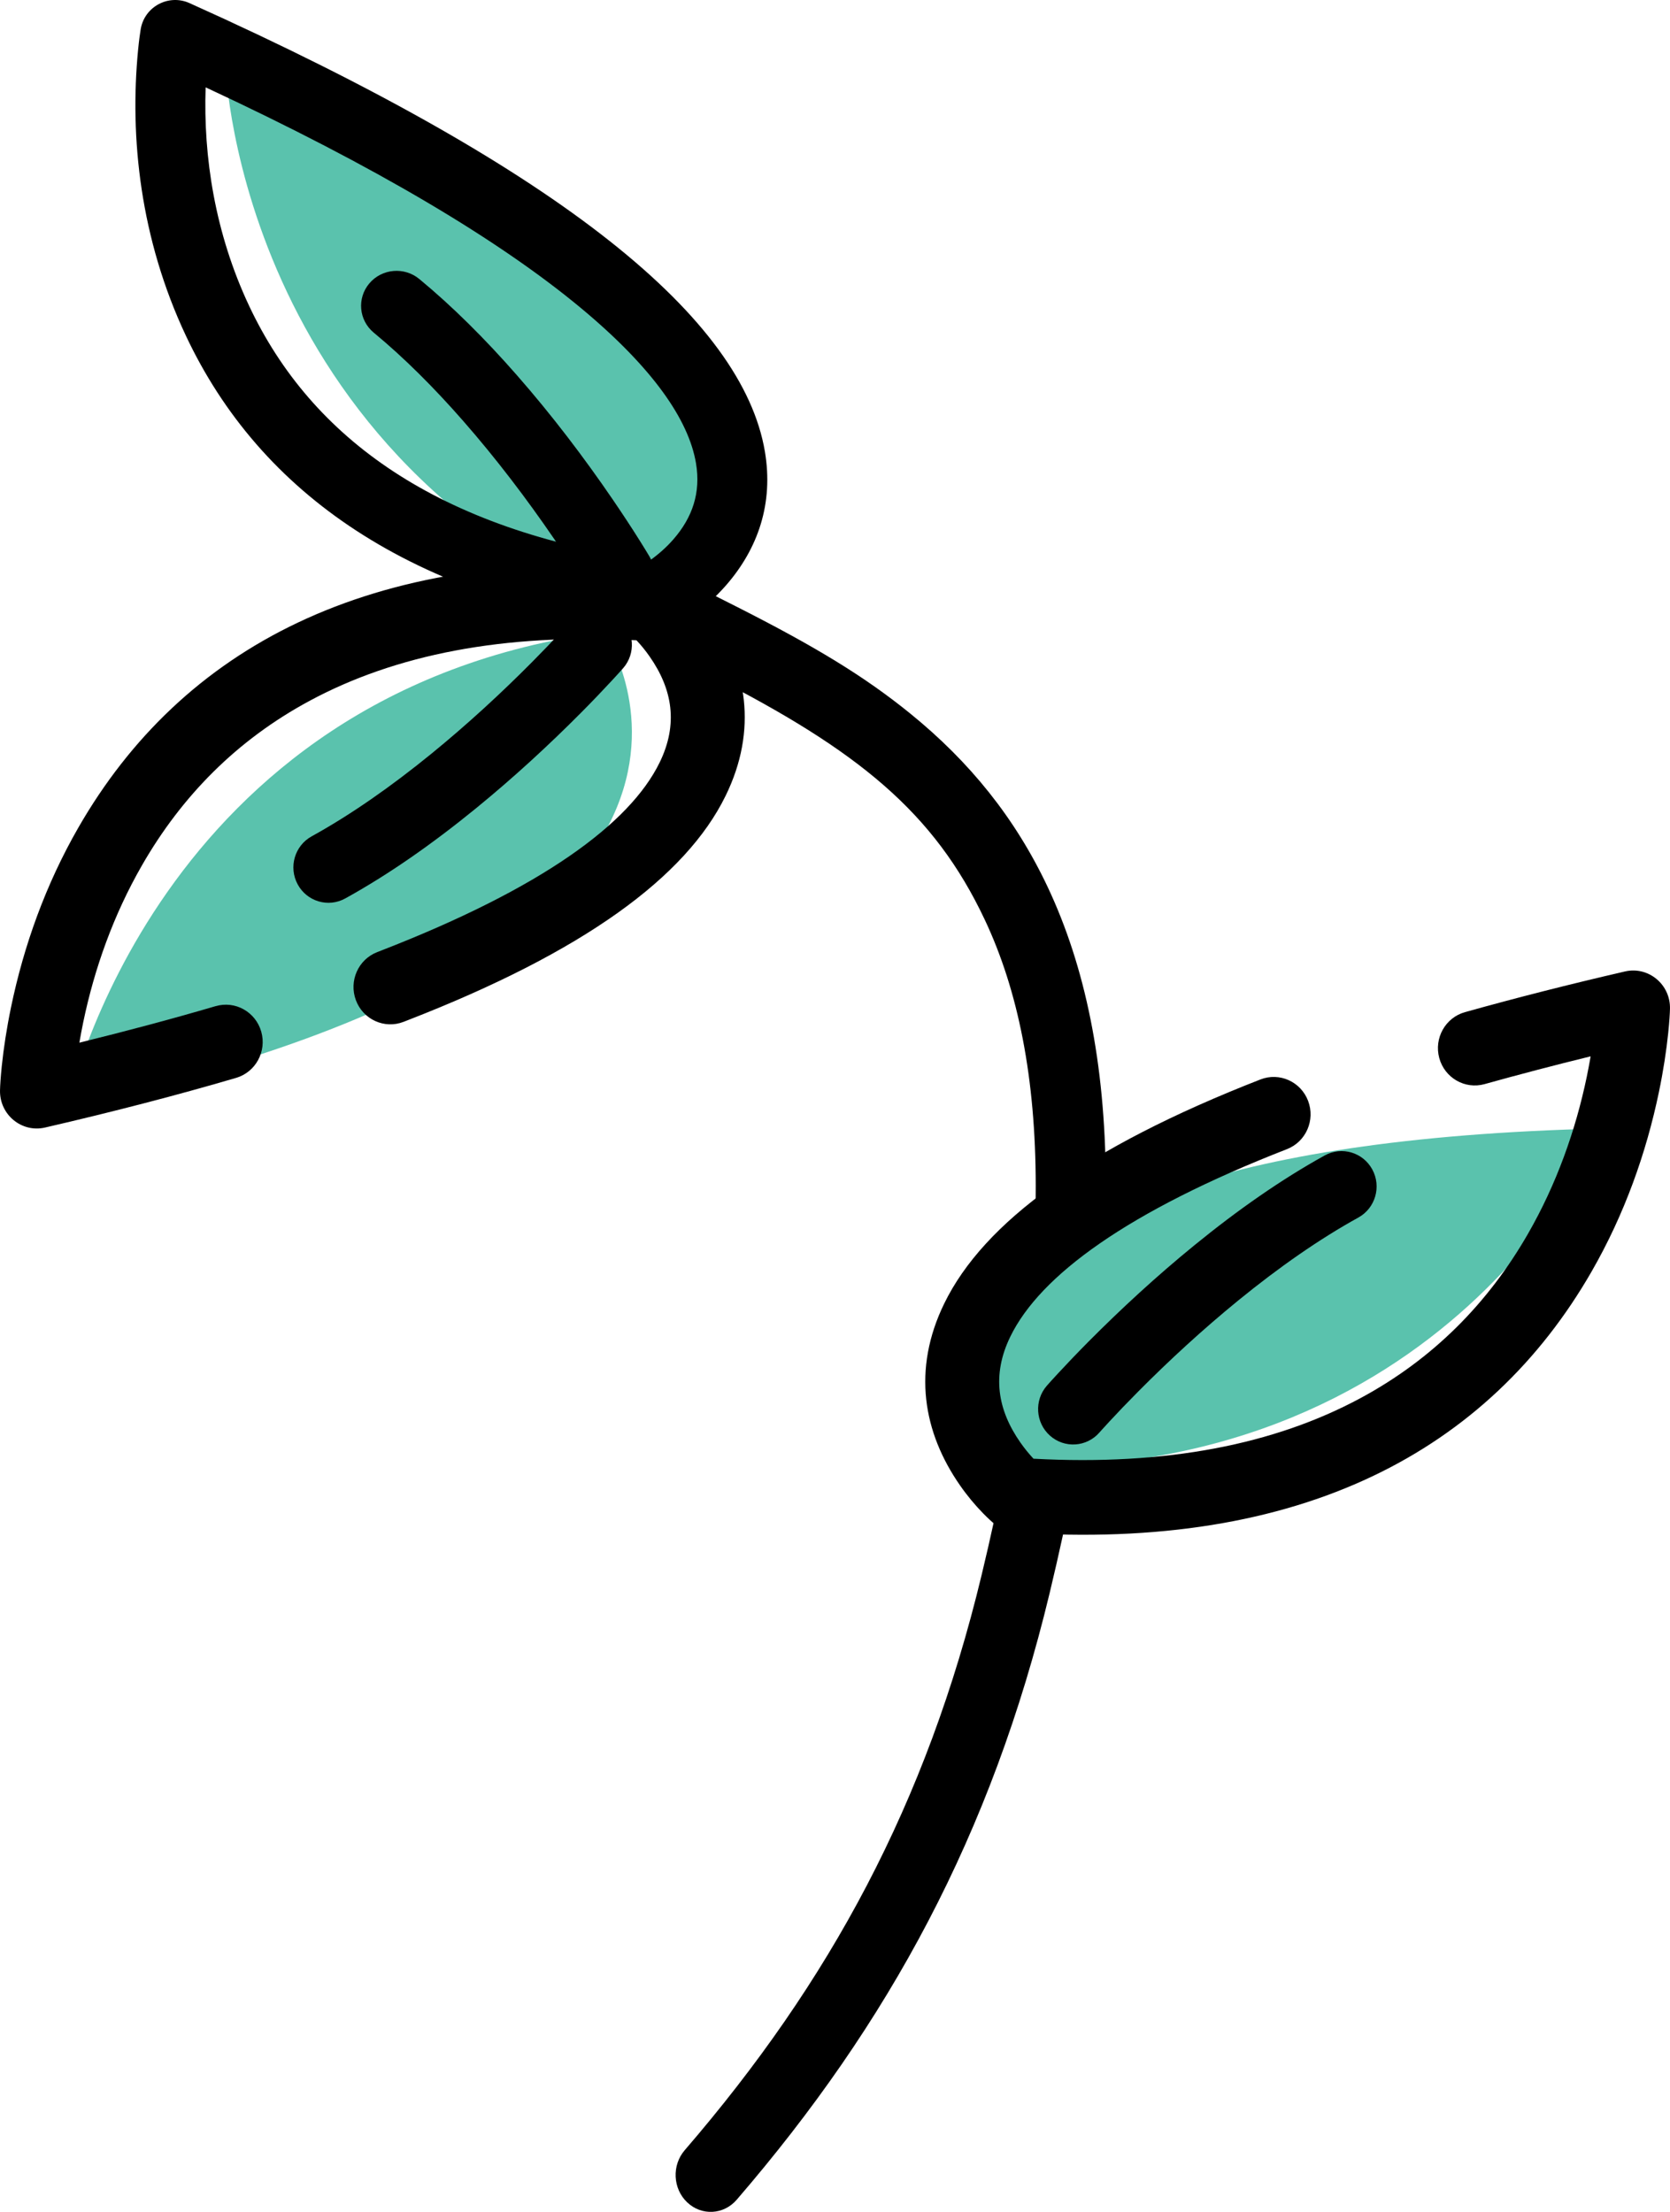
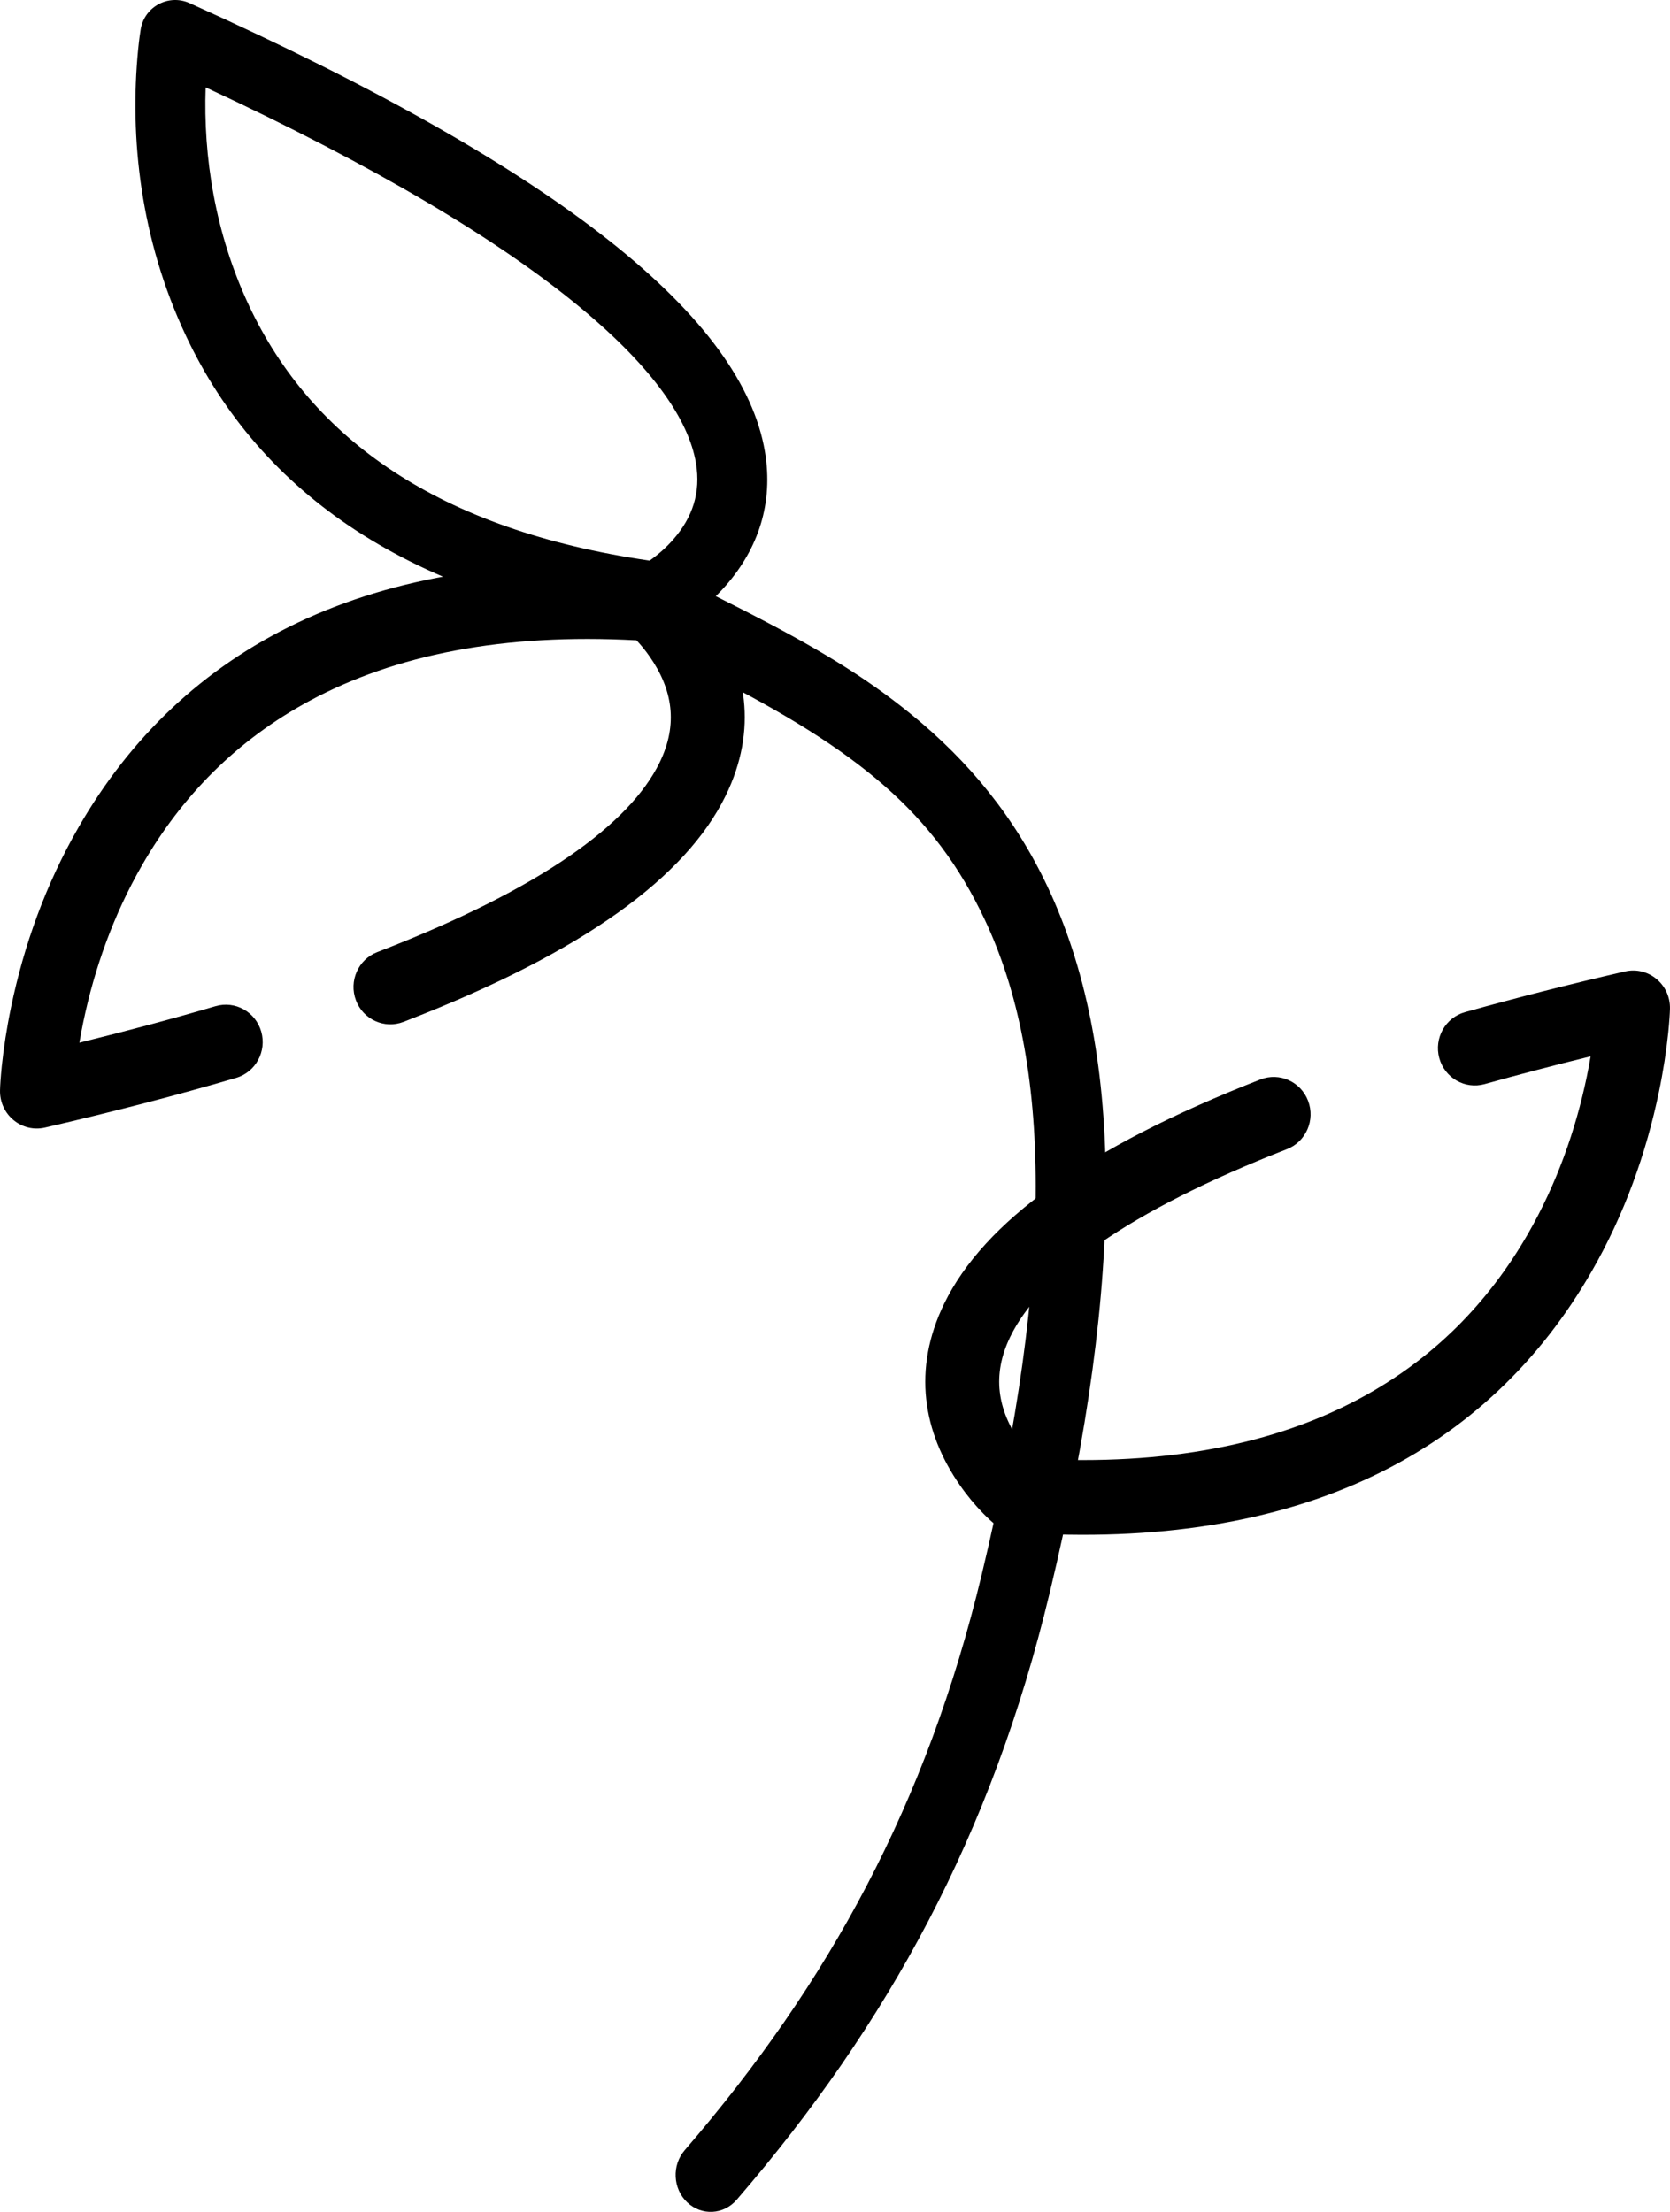
<svg xmlns="http://www.w3.org/2000/svg" width="74" height="98" viewBox="0 0 74 98">
  <path d="M32.644 97.463c-.577.67-1.56.72-2.196.113-.636-.606-.684-1.64-.107-2.309 6.418-7.448 10.717-15.344 13.155-25.481 3.255-13.534 3.095-22.775.14-29.037-2.243-4.758-5.612-7.495-12.164-10.831-.34-.174-.693-.35-1.145-.577l-1.148-.575c-.51-.256-.916-.461-1.306-.661-.772-.396-1.092-1.375-.715-2.187.376-.811 1.307-1.148 2.078-.752.38.195.779.397 1.28.648l1.148.574c.457.23.815.41 1.162.587 3.278 1.669 5.472 2.984 7.52 4.649 2.614 2.124 4.63 4.607 6.076 7.671 3.335 7.07 3.508 17.07.088 31.292-2.571 10.69-7.123 19.052-13.866 26.876z" />
-   <path d="M71 50s-6.733 15.963-27.313 14.954c-.012 0-7.51-14.131 27.313-14.954z" fill="#5AC2AD" />
  <path d="M65.785 48.033c-.87.243-1.769-.274-2.009-1.154-.24-.881.27-1.792 1.14-2.035 2.26-.632 4.617-1.232 7.089-1.802 1.038-.24 2.021.576 1.994 1.654-.005.212-.027.573-.077 1.063-.083.796-.216 1.679-.413 2.626-.563 2.704-1.523 5.41-2.98 7.947-4.573 7.955-12.87 12.418-25.531 11.564-.336-.022-.656-.15-.917-.363-.122-.1-.302-.262-.52-.485-.348-.356-.694-.767-1.018-1.232-1.638-2.35-2.129-5.137-.702-8.063 1.752-3.594 6.254-6.901 14.013-9.927.841-.328 1.786.097 2.11.95.324.853-.095 1.81-.937 2.138-7.066 2.755-10.94 5.601-12.257 8.304-.834 1.71-.563 3.25.441 4.69.187.267.386.51.585.722 5.91.32 10.693-.642 14.48-2.679 3.235-1.74 5.672-4.227 7.43-7.284 1.268-2.207 2.112-4.585 2.607-6.964.064-.309.12-.61.17-.9-1.616.396-3.18.806-4.698 1.23z" />
-   <path d="M48.716 63.47c-.568.65-1.55.71-2.192.137-.642-.574-.703-1.564-.135-2.213.092-.105.26-.292.5-.55.394-.426.846-.899 1.35-1.407 1.44-1.45 3.014-2.9 4.678-4.257 1.94-1.583 3.879-2.935 5.785-3.987.752-.416 1.696-.137 2.107.623.412.76.135 1.712-.617 2.128-1.728.953-3.517 2.202-5.324 3.675-1.572 1.283-3.068 2.66-4.435 4.038-.478.481-.906.928-1.275 1.327-.129.139-.24.262-.335.366l-.107.12z" />
-   <path d="M3 49s3.892-18.332 23.764-21c0 0 9.423 13.77-23.764 21zm7-46s.641 18.208 19.861 25c0 0 11.758-11.035-19.861-25z" fill="#5AC2AD" />
  <path d="M6.236 1.284C6.41.288 7.475-.277 8.396.137 25.07 7.633 32.898 14.151 33.892 19.998c.392 2.307-.306 4.309-1.711 5.925C31.23 27.015 29.859 28 29.13 28c-.068 0-.136-.004-.203-.013-10.713-1.416-17.405-6.136-20.69-13.113C6.216 10.58 5.739 6.102 6.12 2.199c.042-.425.085-.735.116-.915zm4.804 12.27c2.774 5.891 8.389 9.926 17.747 11.286.401-.288.75-.596 1.057-.95.835-.96 1.218-2.058.995-3.373-.325-1.913-1.9-4.206-5.071-6.847-3.623-3.016-9.107-6.287-16.656-9.8-.107 3.062.41 6.46 1.928 9.684z" />
-   <path d="M28.788 24.672c.435.741.179 1.69-.572 2.12-.751.428-1.712.175-2.147-.566l-.094-.156c-.082-.136-.18-.295-.293-.474-.324-.517-.702-1.095-1.127-1.718-1.217-1.78-2.57-3.56-4.02-5.216-1.314-1.502-2.645-2.826-3.973-3.923-.665-.55-.752-1.527-.195-2.184.557-.656 1.548-.743 2.213-.193 1.467 1.212 2.915 2.652 4.333 4.272 1.54 1.757 2.966 3.634 4.247 5.51.449.658.848 1.268 1.193 1.818.21.334.356.575.435.71z" />
  <path d="M9.553 44.58c.866-.255 1.772.25 2.023 1.128.25.877-.248 1.795-1.114 2.049-2.584.758-5.404 1.493-8.465 2.2-1.04.241-2.023-.574-1.996-1.653.005-.212.027-.573.077-1.063.083-.796.216-1.678.413-2.626.563-2.704 1.523-5.41 2.981-7.947 4.573-7.955 12.869-12.418 25.531-11.564.336.022.656.15.917.363.122.1.302.262.52.485.348.356.694.767 1.018 1.232 1.64 2.354 2.13 5.148.692 8.08-1.764 3.6-6.291 6.912-14.09 9.941l-.182.071c-.843.325-1.787-.104-2.107-.958-.32-.854.103-1.81.946-2.134l.174-.068c7.107-2.76 11.005-5.612 12.334-8.324.84-1.714.57-3.257-.436-4.7-.186-.268-.385-.51-.584-.722-5.91-.32-10.694.641-14.48 2.678-3.236 1.741-5.673 4.228-7.43 7.285-1.27 2.207-2.113 4.585-2.608 6.964-.064.309-.12.61-.17.9 2.146-.527 4.157-1.066 6.036-1.618z" />
-   <path d="M25.284 27.53c.568-.65 1.55-.71 2.192-.137.642.574.703 1.564.135 2.213-.092.105-.26.292-.5.55-.394.426-.846.899-1.35 1.407-1.44 1.45-3.014 2.9-4.678 4.257-1.94 1.583-3.879 2.935-5.785 3.987-.752.416-1.696.137-2.107-.623-.412-.76-.135-1.712.617-2.128 1.728-.953 3.517-2.202 5.324-3.675 1.572-1.283 3.068-2.66 4.435-4.038.478-.481.906-.928 1.275-1.327.129-.139.24-.262.335-.366l.107-.12z" />
</svg>